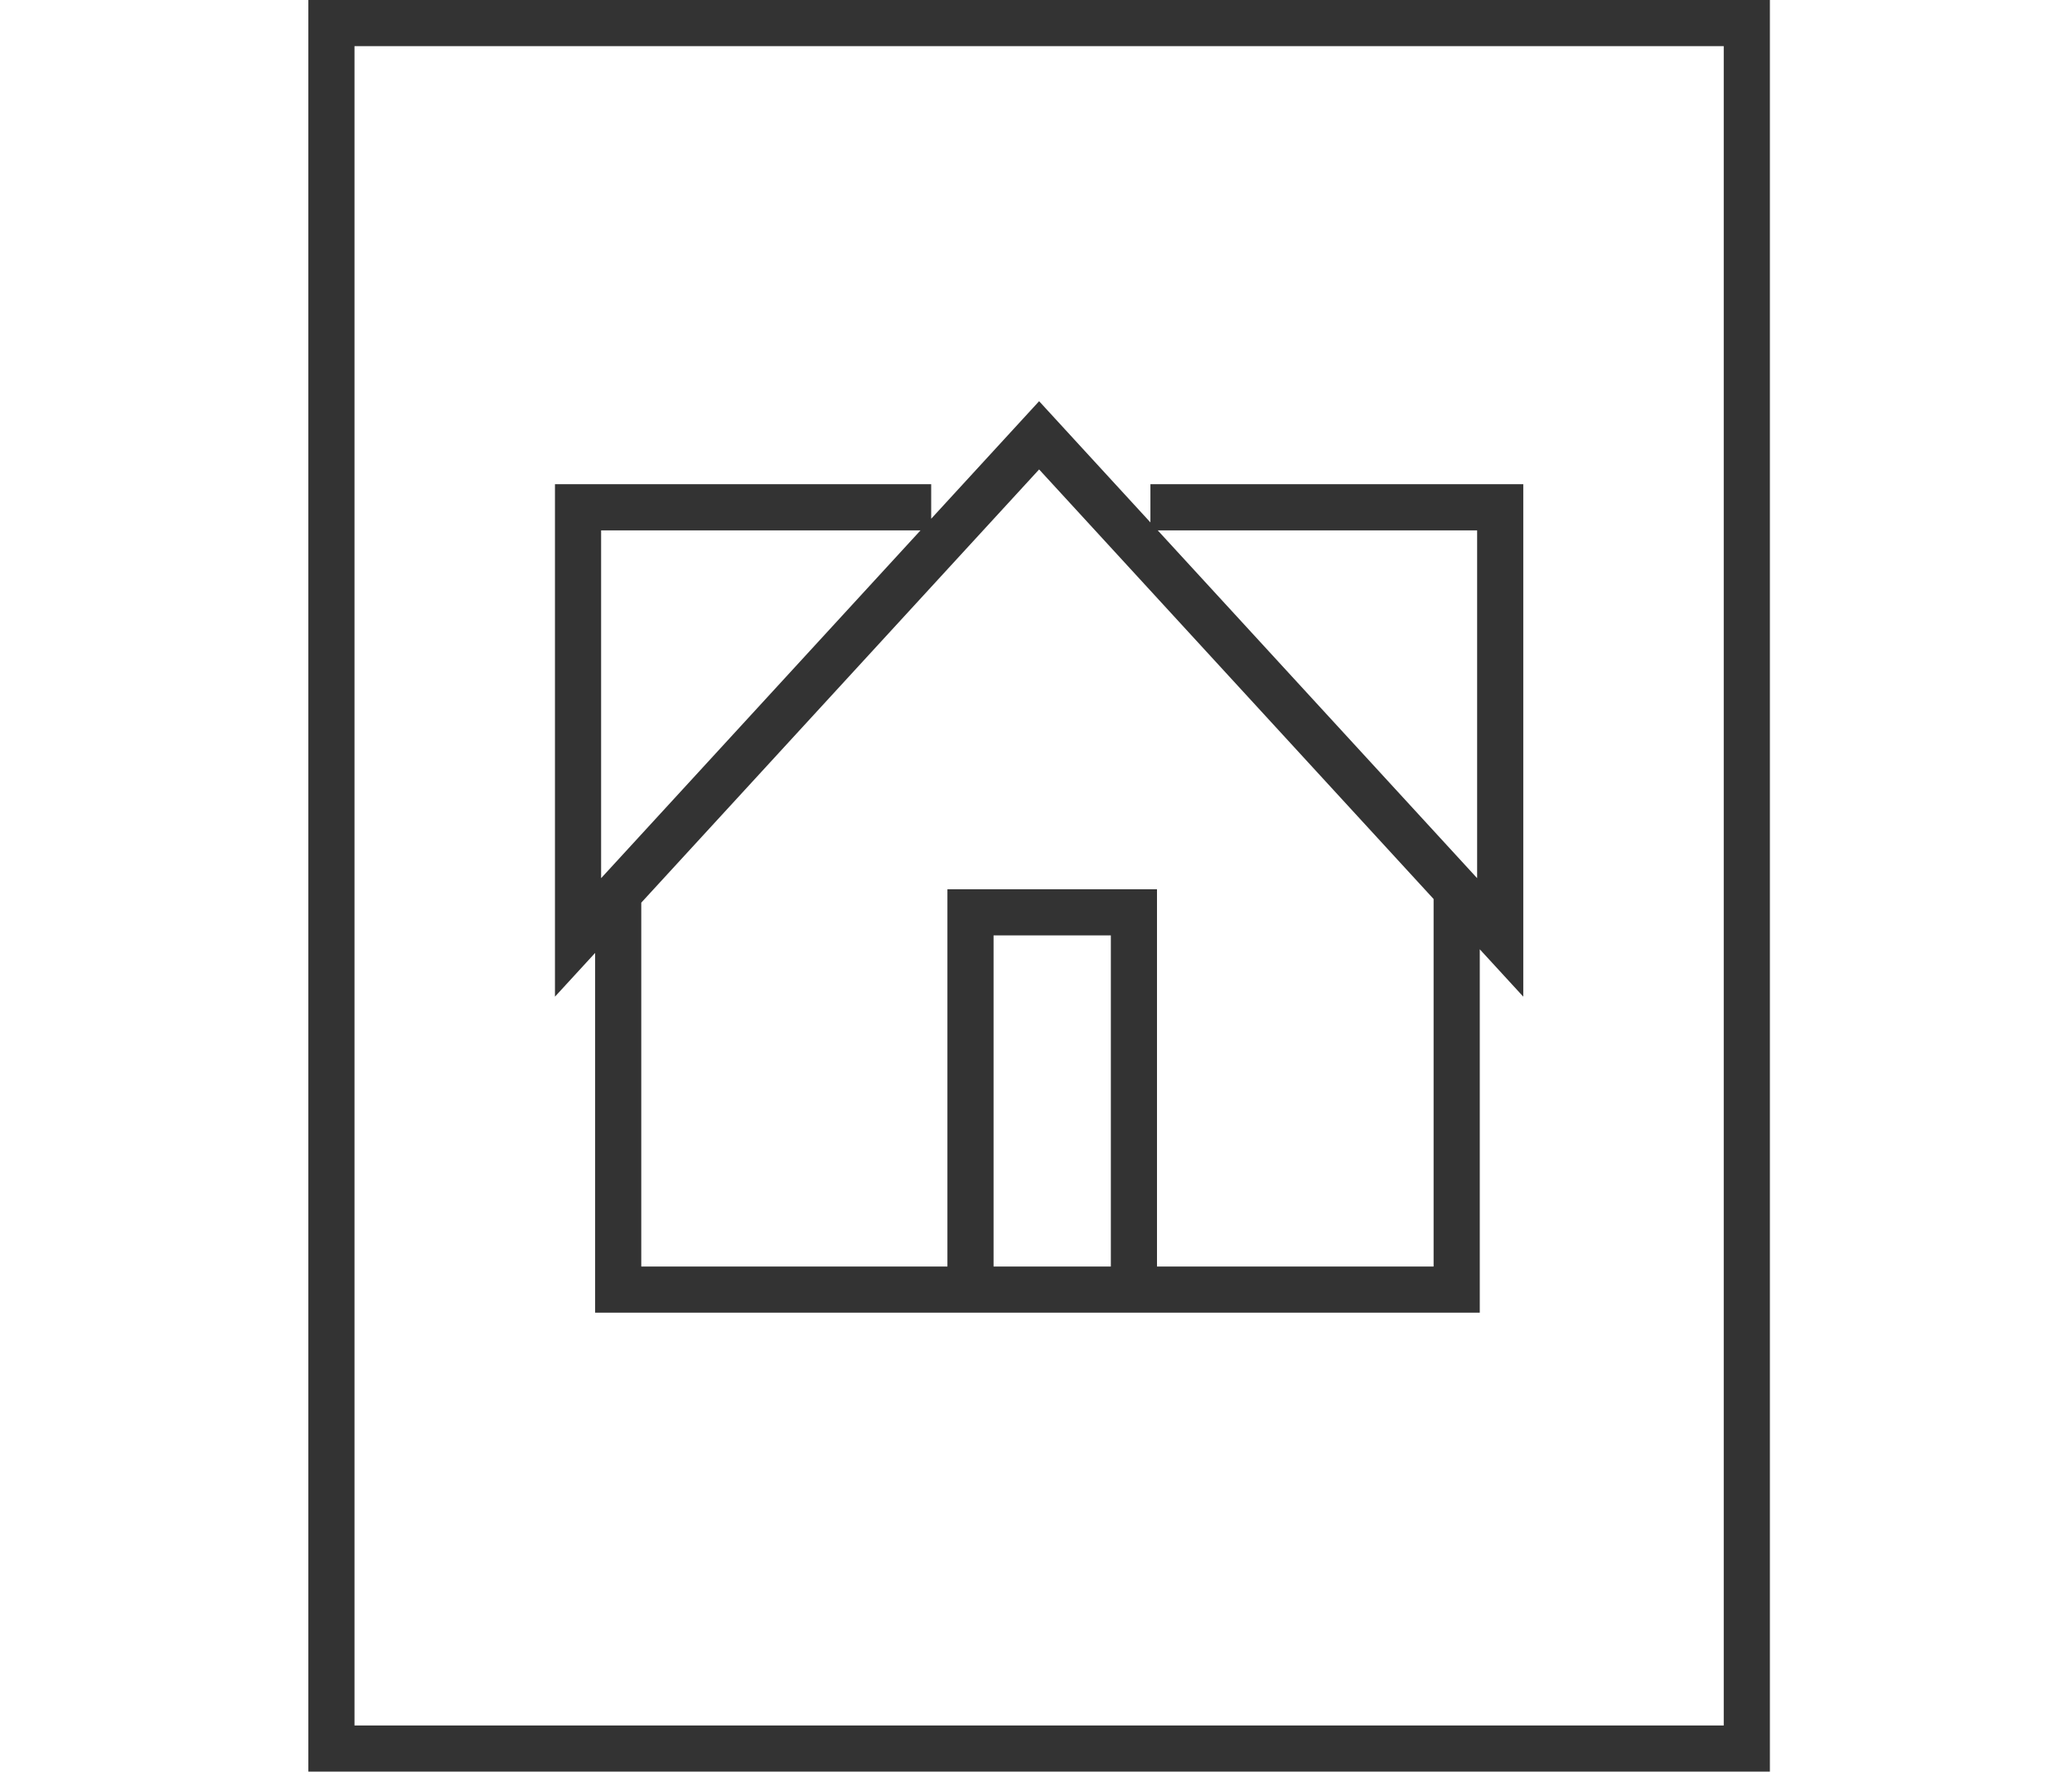
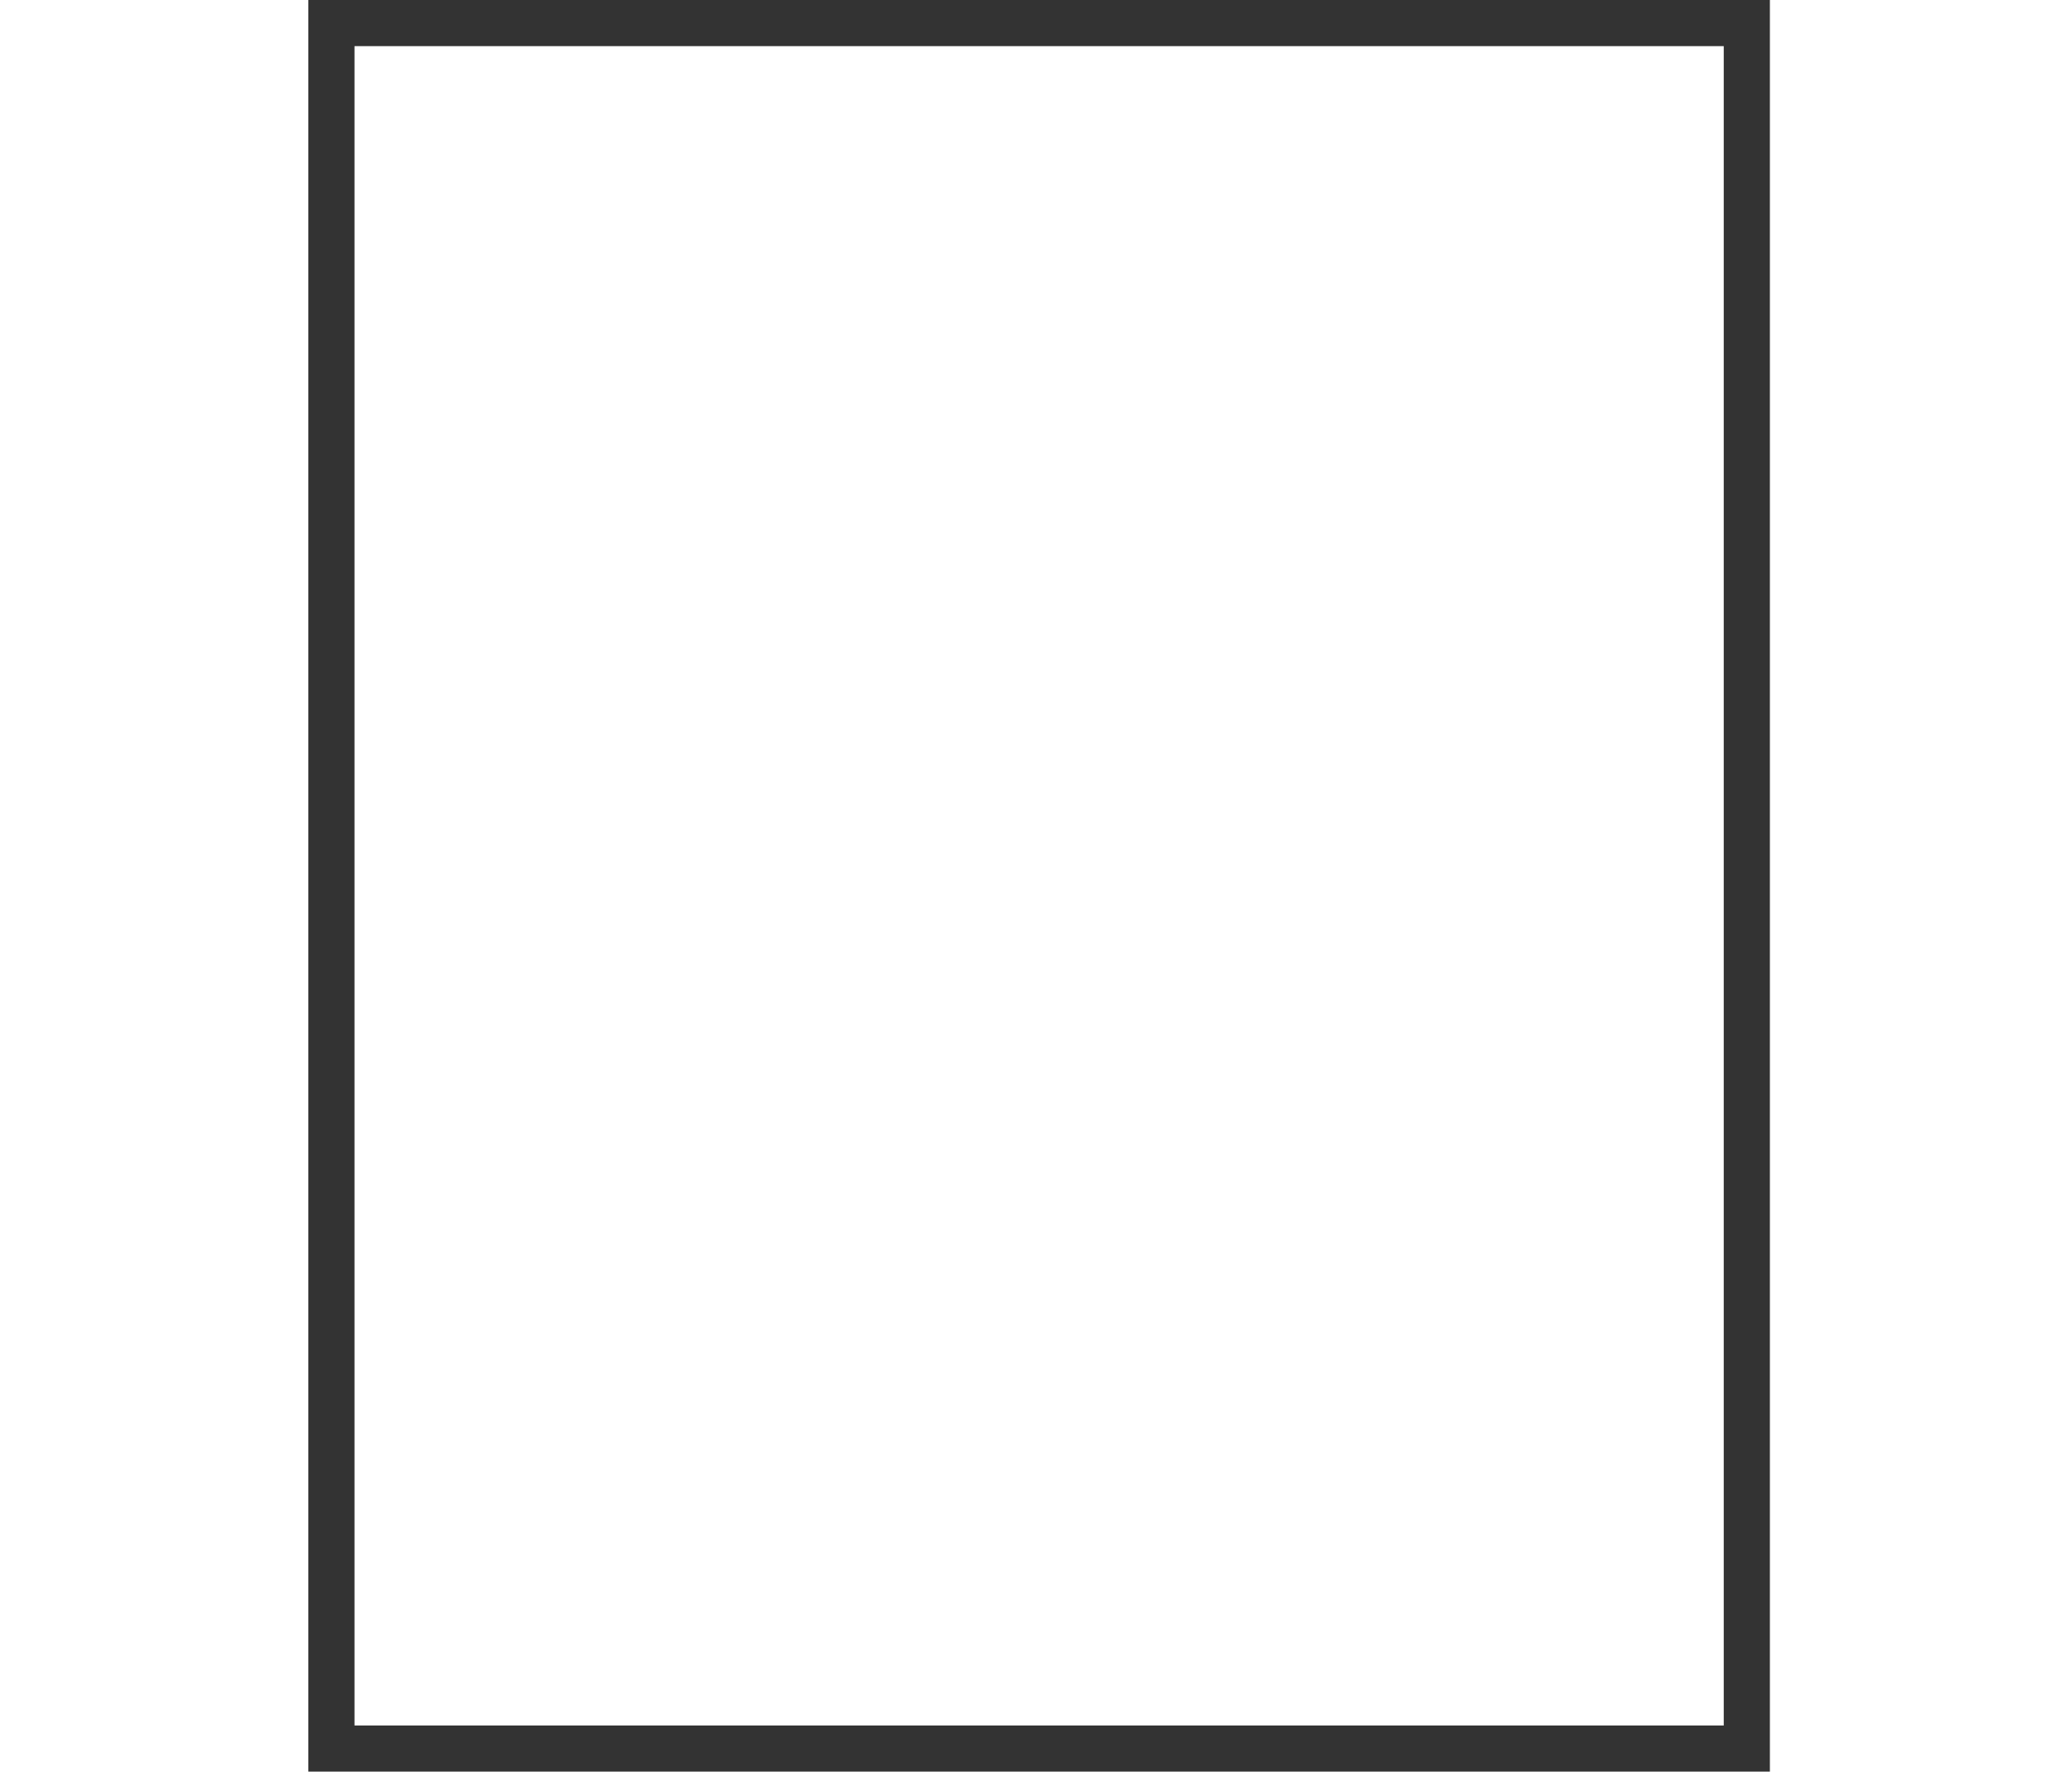
<svg xmlns="http://www.w3.org/2000/svg" viewBox="0 0 179.596 153.559">
  <g fill="#333">
-     <path d="M51.584 113.78h76.679V82.281l3.771 4.106V41.97H99.715v3.31l-9.647-10.505-9.355 10.188V41.97h-32.61v44.417l3.481-3.791v31.184zm34.536-4V81.076h10.166v28.703H86.12v.001zm41.914-63.81v30.146L100.35 45.97h27.684zm-37.966-5.281l34.194 37.235v31.854h-23.977V77.076H82.12v32.703H55.584V78.24l34.484-37.551zM52.103 45.97h27.686L52.103 76.117V45.97z" />
    <path d="M26.727 0v153.559H153.41V0H26.727zM149.41 149.559H30.727V4H149.41v145.559z" />
  </g>
</svg>